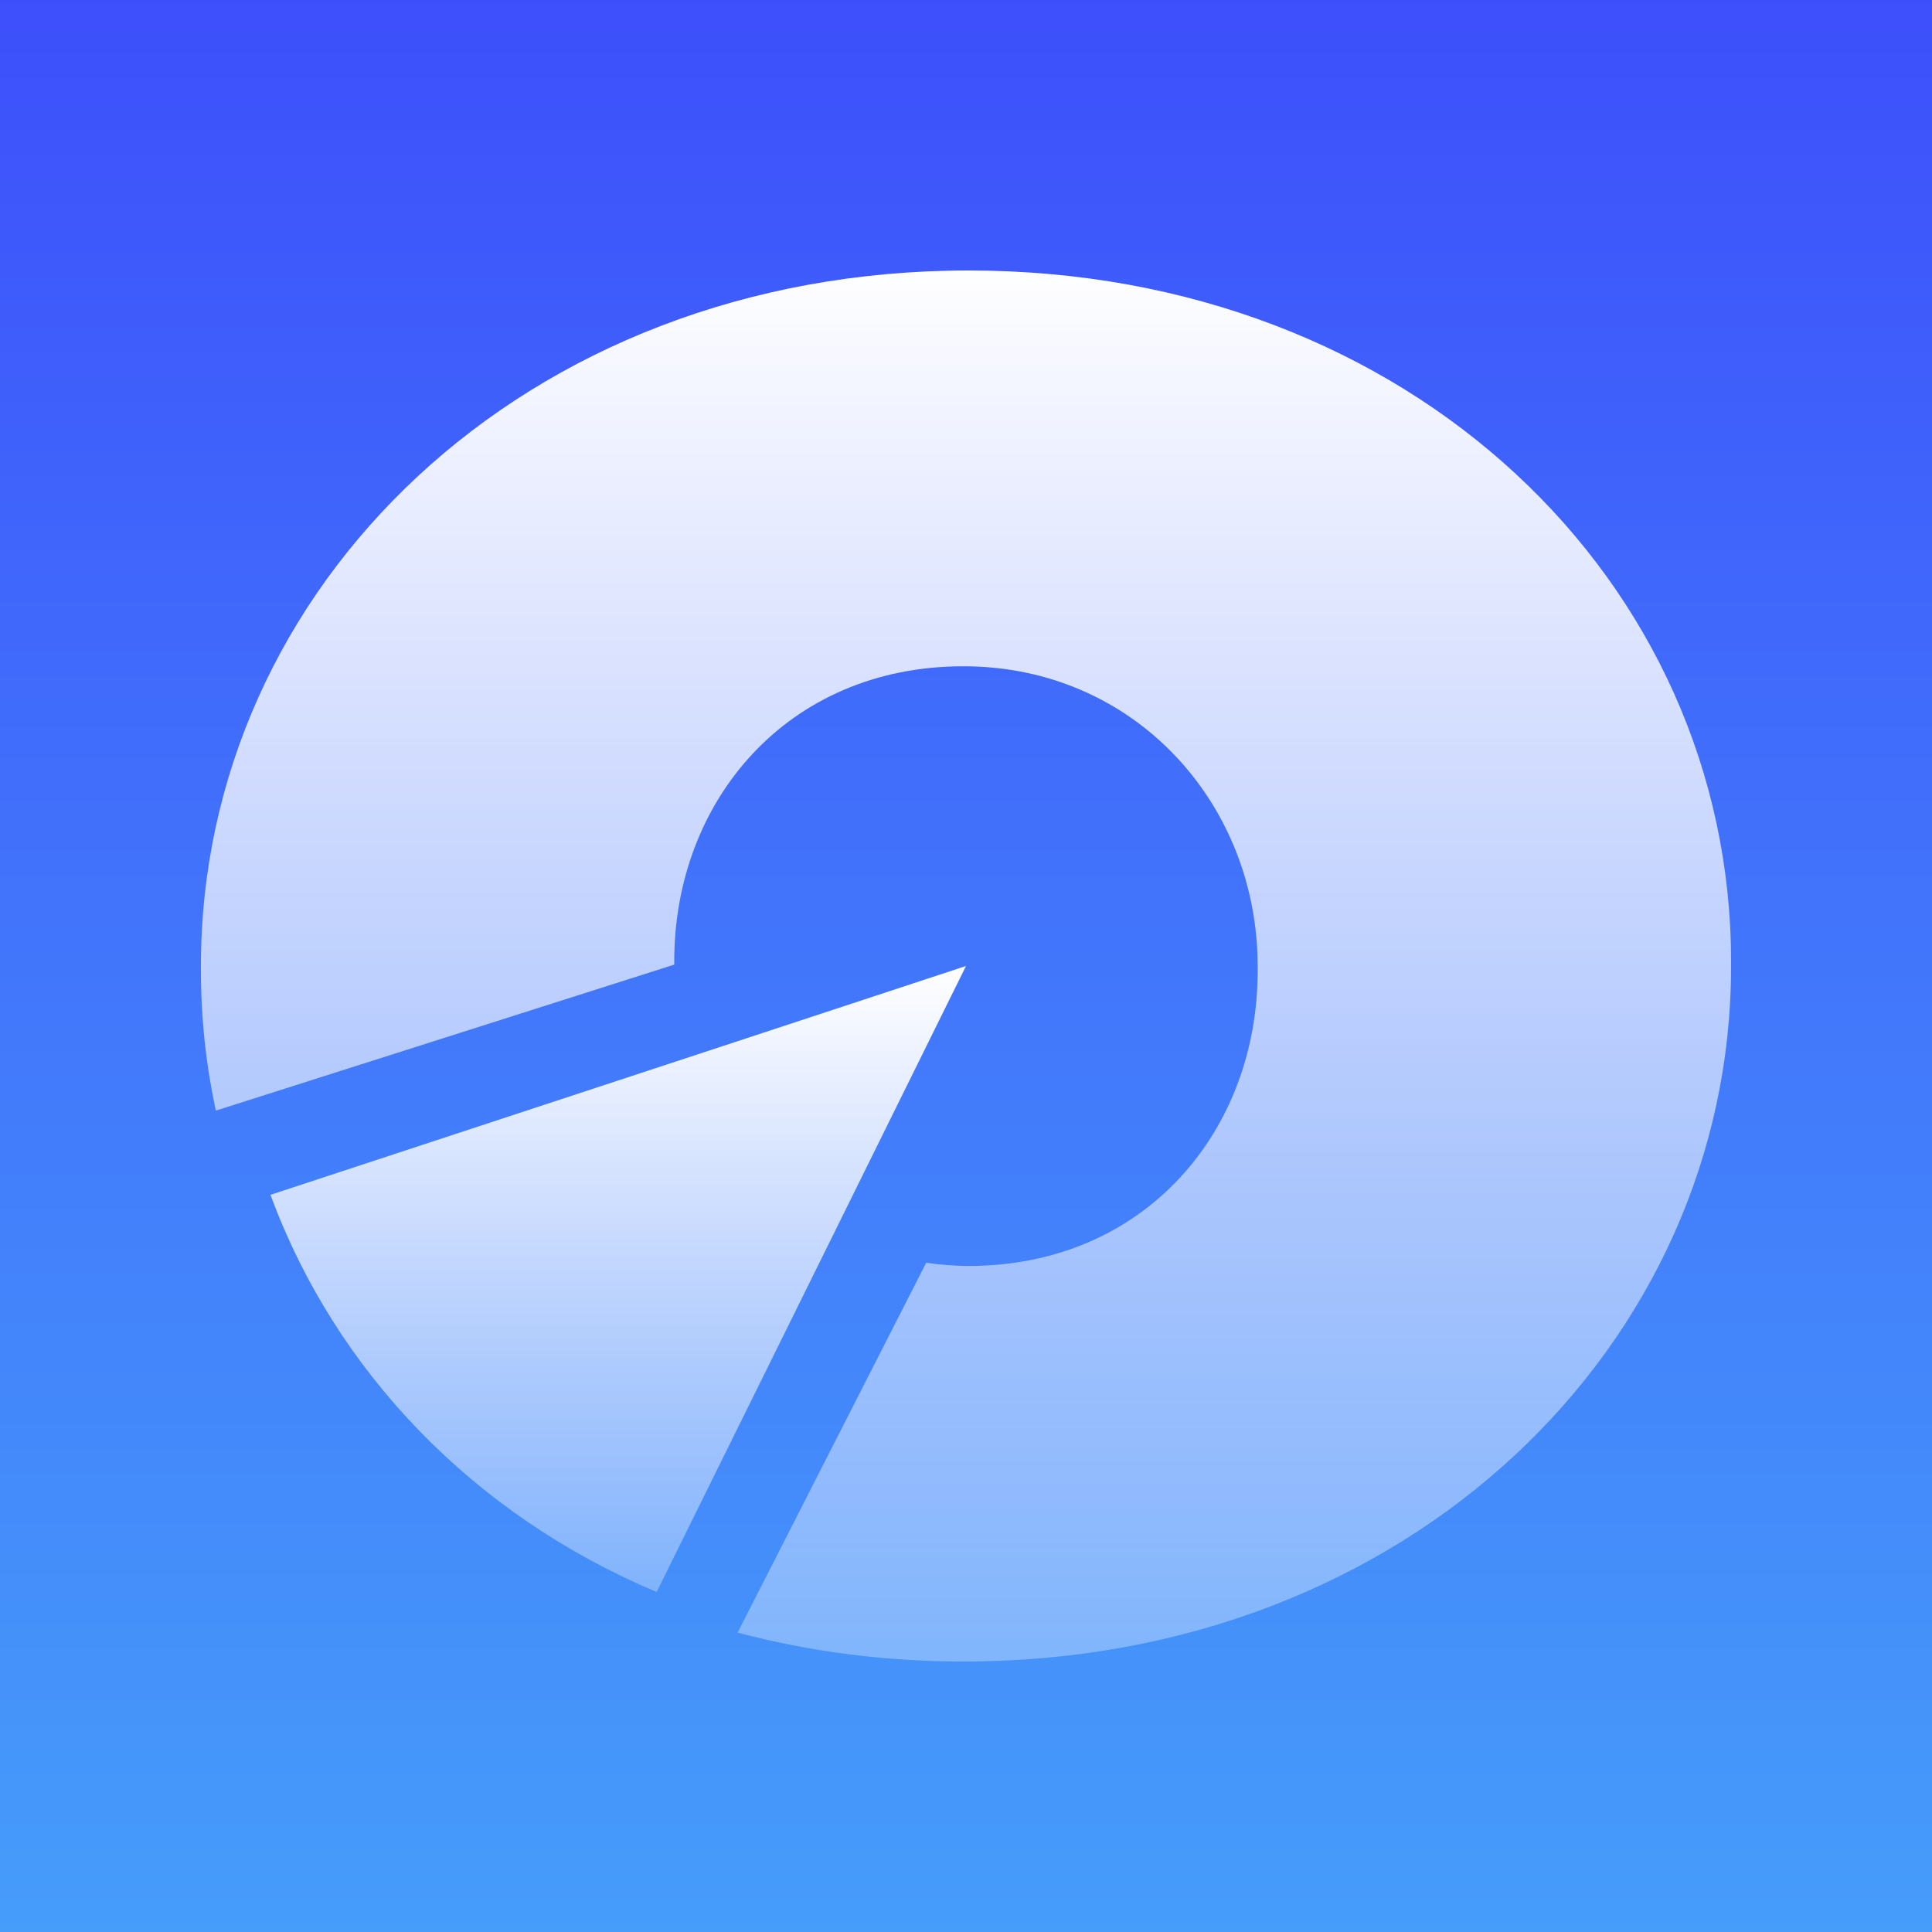
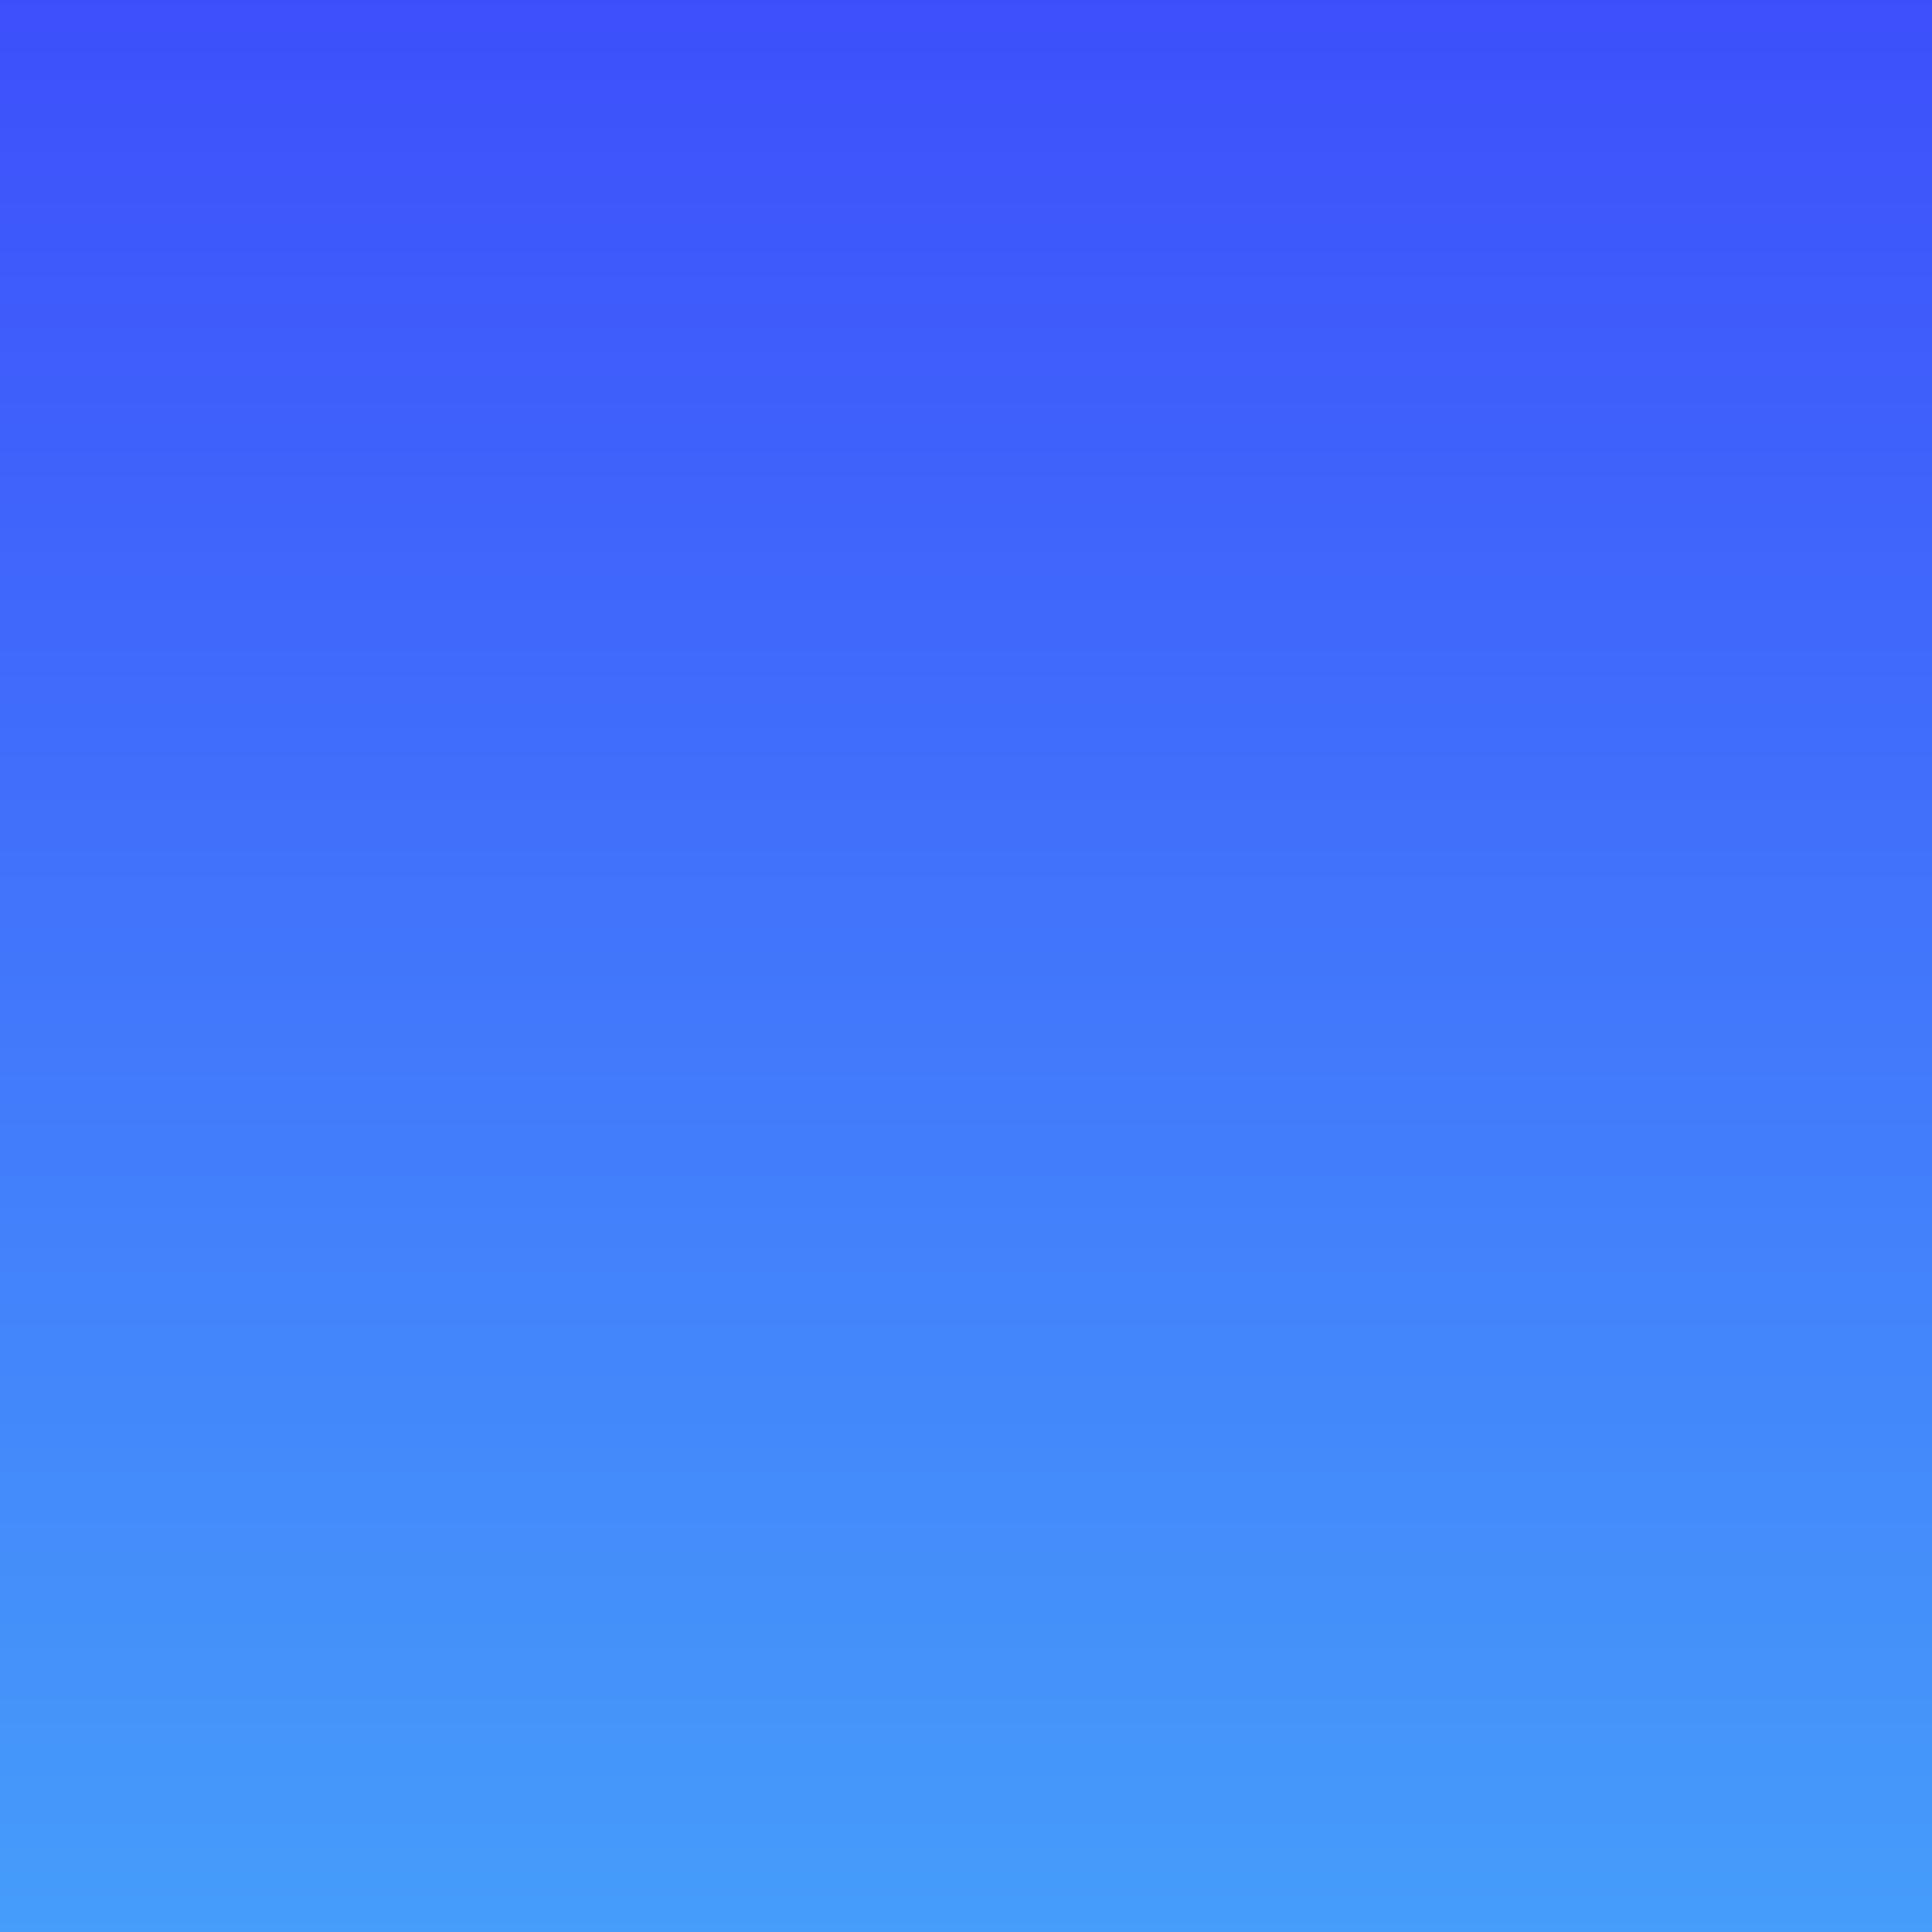
<svg xmlns="http://www.w3.org/2000/svg" width="400px" height="400px" viewBox="0 0 400 400" version="1.1">
  <rect x="0" y="0" width="400" height="400" fill="#333333" stroke="none" />
  <title>Logo-Reverse</title>
  <defs>
    <linearGradient x1="50%" y1="0%" x2="50%" y2="100%" id="linearGradient-1">
      <stop stop-color="#3D4EFB" offset="0%" />
      <stop stop-color="#4BCDFA" offset="100%" />
    </linearGradient>
    <linearGradient x1="50%" y1="0%" x2="50%" y2="100%" id="linearGradient-2">
      <stop stop-color="#FFFFFF" offset="0%" />
      <stop stop-color="#FFFFFF" stop-opacity="0.321" offset="100%" />
    </linearGradient>
    <linearGradient x1="50%" y1="0%" x2="50%" y2="100%" id="linearGradient-3">
      <stop stop-color="#FFFFFF" offset="0%" />
      <stop stop-color="#FFFFFF" stop-opacity="0.321" offset="100%" />
    </linearGradient>
  </defs>
  <g id="Logo-Reverse" stroke="none" stroke-width="1" fill="none" fill-rule="evenodd">
    <rect id="Rectangle" fill="url(#linearGradient-1)" x="-128.165" y="-10.669" width="667" height="667" />
-     <path d="M145.68,217.885 L56,247.376 C69.455,283.897 97.984,313.643 135.958,329.6 L173.795,253.041 L200,200 L145.68,217.885 Z" id="Path" fill="url(#linearGradient-2)" fill-rule="nonzero" />
-     <path d="M41.6,199.974 L41.6,200.995 C41.6,210.911 42.663,220.554 44.682,229.943 L139.596,199.719 L139.596,198.971 C139.596,165.924 162.904,137.946 199.46,137.946 C234.971,137.946 260.386,166.451 260.386,200.026 L260.386,201.046 C260.386,234.127 237.078,262.105 200.522,262.105 C197.547,262.105 194.607,261.833 191.755,261.442 L152.72,338.013 C167.314,341.891 183.006,344 199.478,344 C291.647,344 358.4,278.399 358.4,200.06 L358.4,199.039 C358.382,120.631 292.178,56 200.522,56 C108.353,56 41.6,121.652 41.6,199.974 Z" id="Path" fill="url(#linearGradient-3)" fill-rule="nonzero" />
  </g>
</svg>